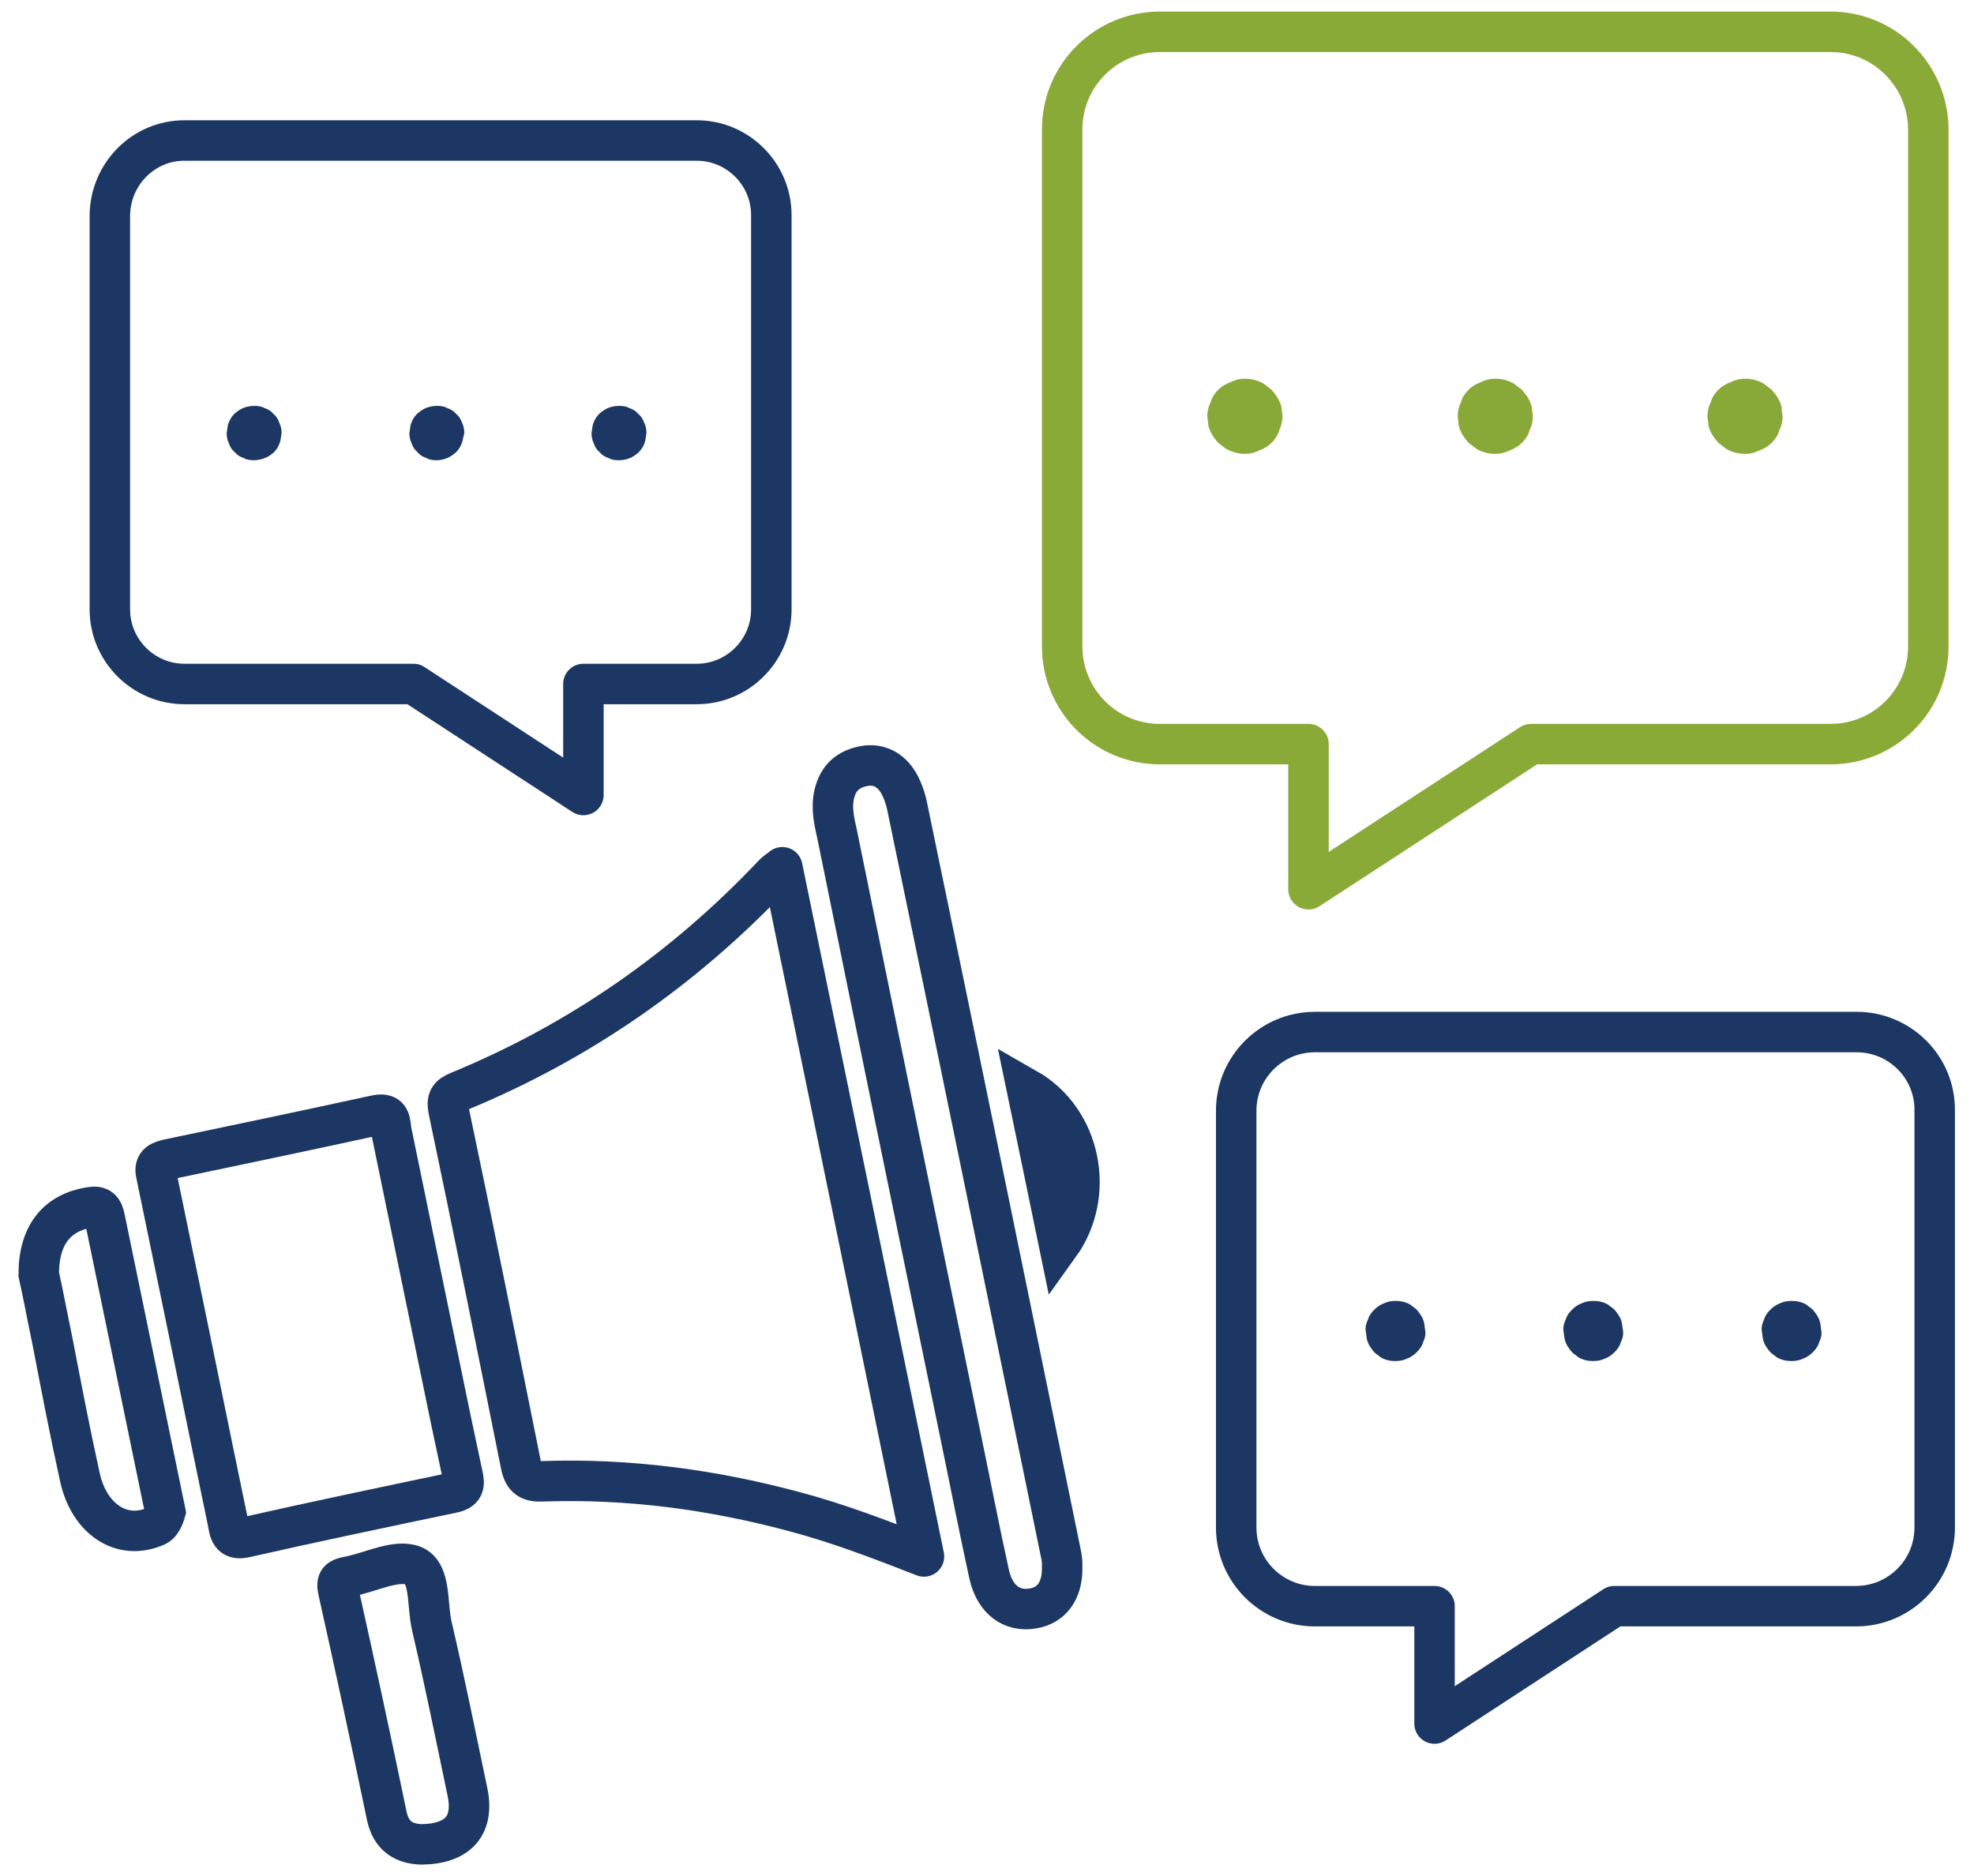
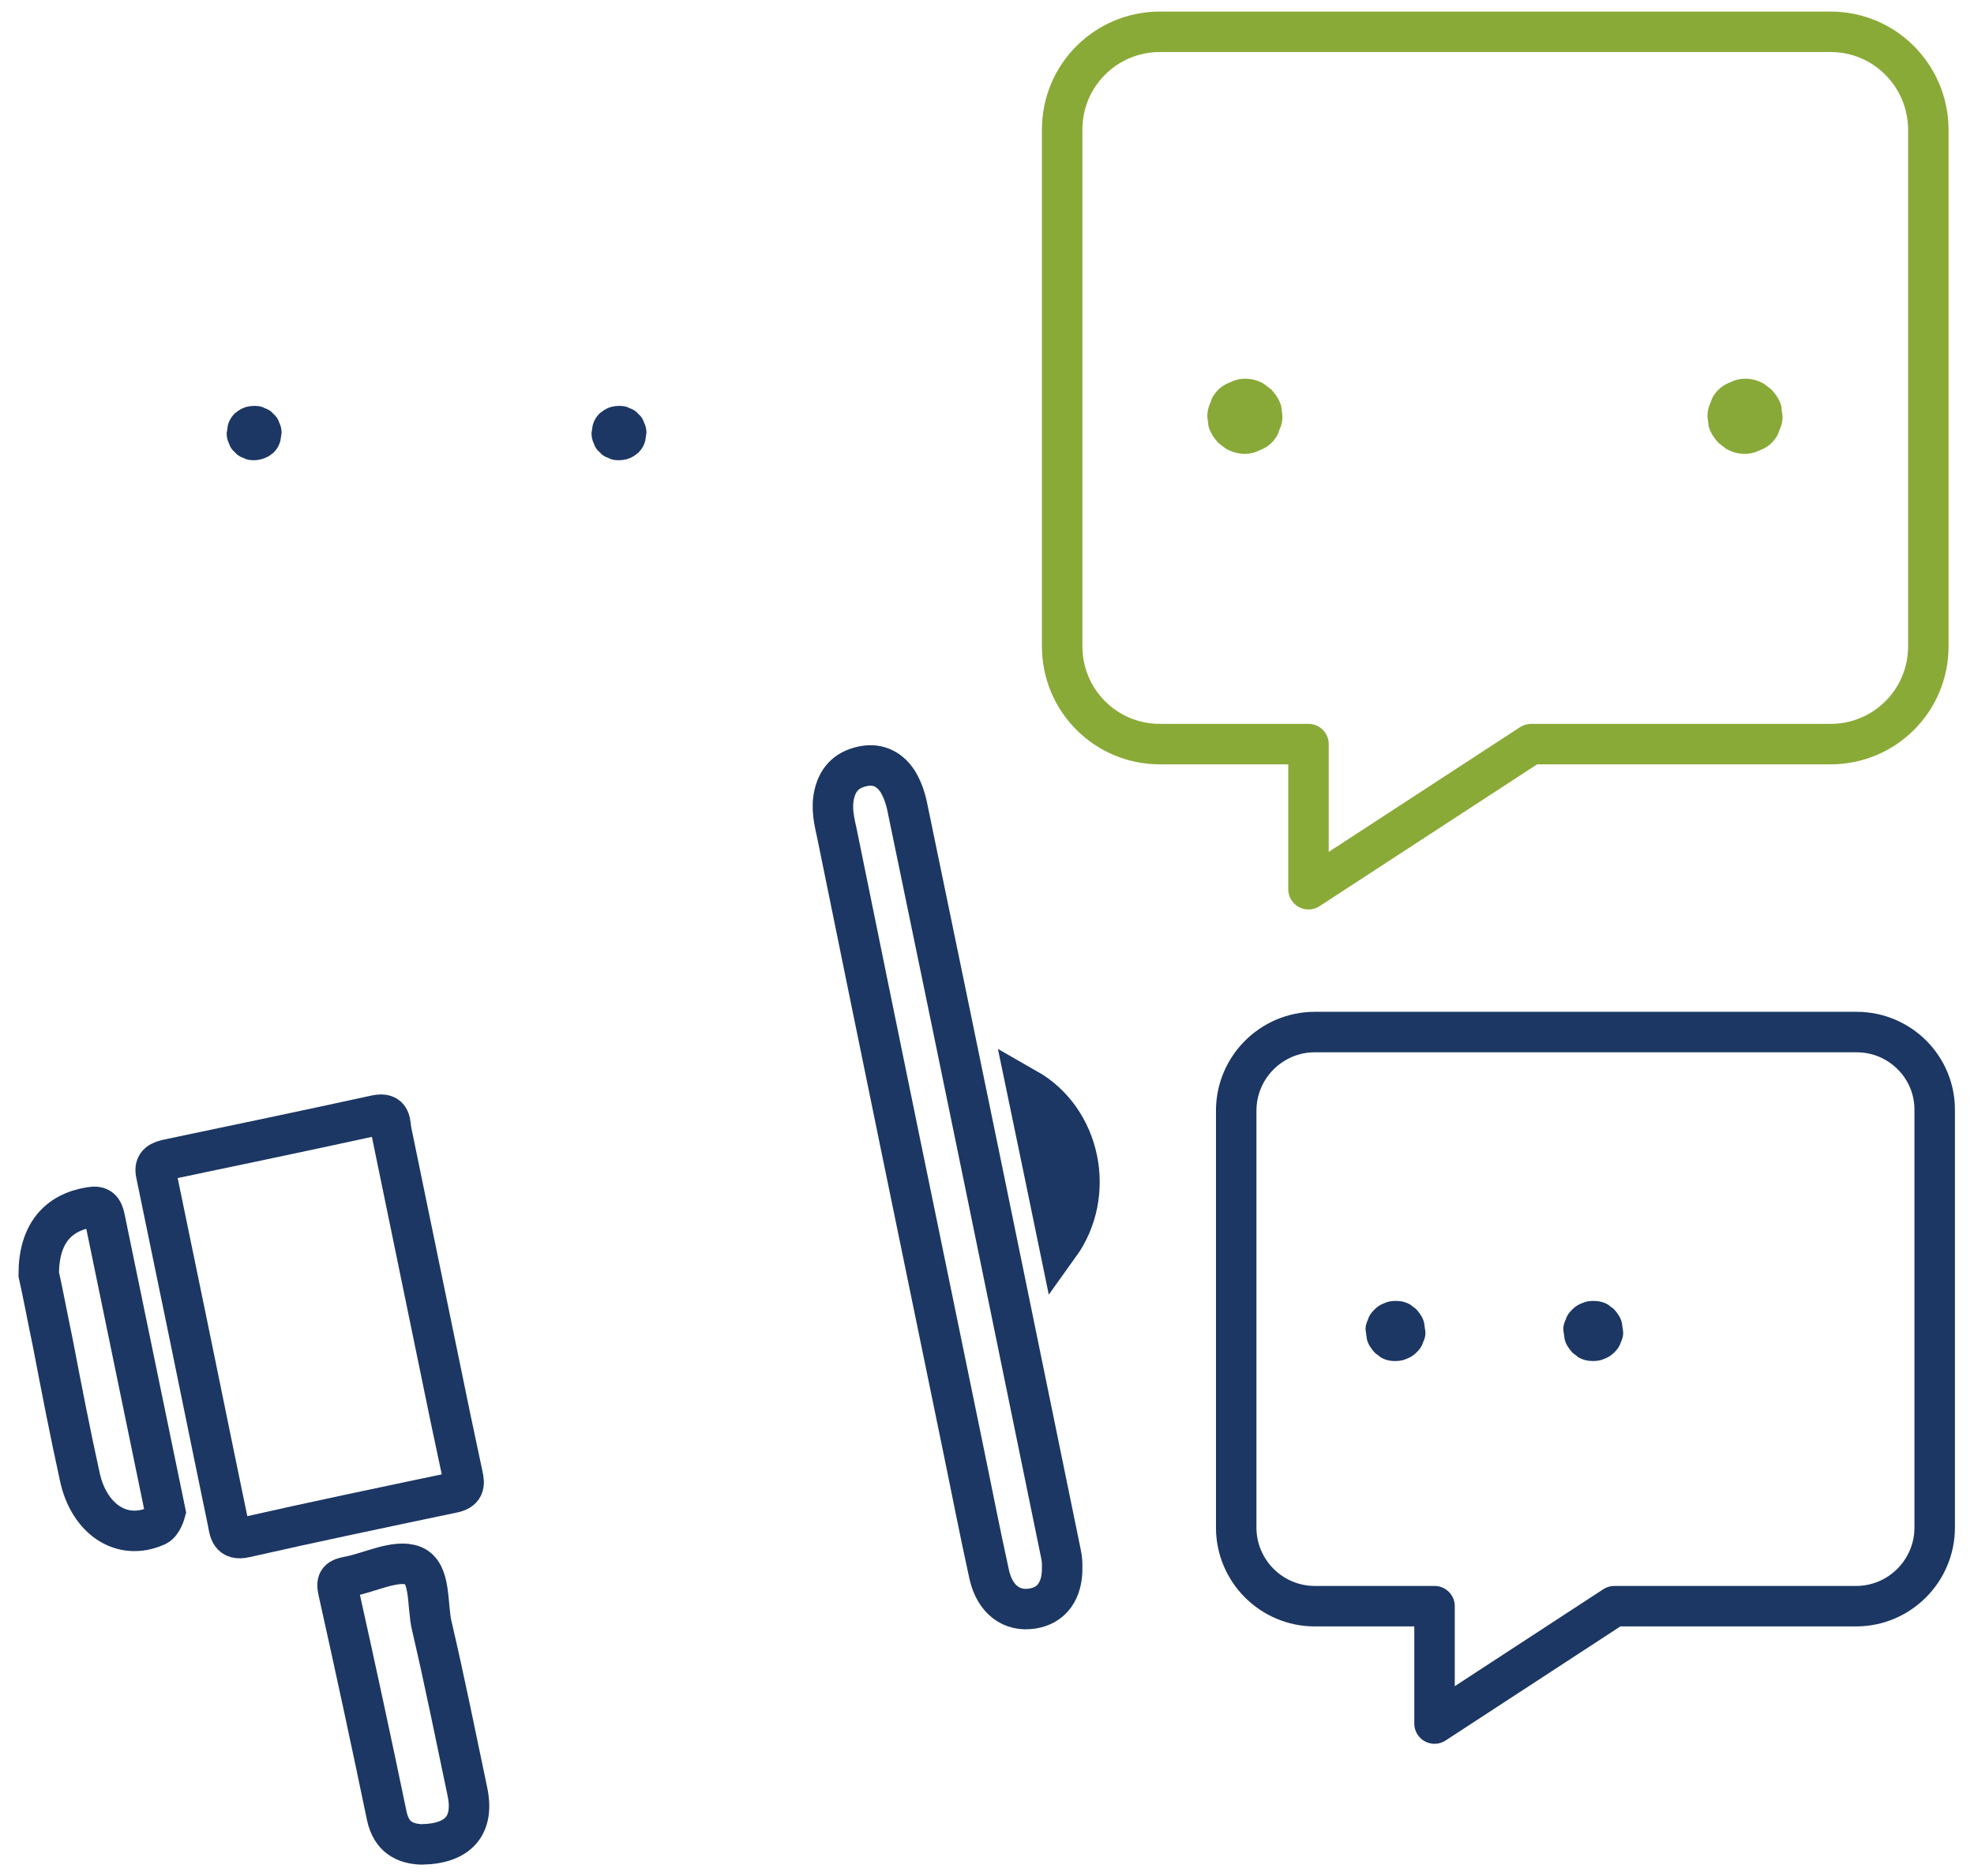
<svg xmlns="http://www.w3.org/2000/svg" version="1.1" id="Capa_1" x="0px" y="0px" viewBox="0 0 341.4 324.5" style="enable-background:new 0 0 341.4 324.5;" xml:space="preserve">
  <style type="text/css">
	.st0{fill:#88A938;}
	.st1{fill:none;stroke:#8AAA38;stroke-width:7;stroke-linecap:round;stroke-linejoin:round;stroke-miterlimit:10;}
	.st2{fill:#1C3763;}
	.st3{fill:none;stroke:#1C3763;stroke-width:7;stroke-linecap:round;stroke-linejoin:round;stroke-miterlimit:10;}
	.st4{fill:none;stroke:#1C3763;stroke-width:7;stroke-miterlimit:10;}
</style>
  <g>
    <g>
      <g>
        <path class="st0" d="M215.3,78.5L215.3,78.5c0.9,0,1.7-0.2,2.5-0.6c0.8-0.3,1.5-0.7,2.1-1.3c0.6-0.6,1.1-1.3,1.3-2.1     c0.4-0.8,0.6-1.6,0.6-2.5l-0.2-1.7c-0.3-1.1-0.9-2-1.7-2.9c-0.4-0.3-0.9-0.7-1.3-1c-1-0.6-2.1-0.9-3.3-0.9l0,0     c-0.9,0-1.7,0.2-2.5,0.6c-0.8,0.3-1.5,0.7-2.1,1.3c-0.6,0.6-1.1,1.3-1.3,2.1c-0.4,0.8-0.6,1.6-0.6,2.5l0.2,1.7     c0.3,1.1,0.9,2,1.7,2.9c0.4,0.3,0.9,0.7,1.3,1C213.1,78.2,214.2,78.5,215.3,78.5L215.3,78.5z" />
-         <path class="st0" d="M258.6,78.5L258.6,78.5c0.9,0,1.7-0.2,2.5-0.6c0.8-0.3,1.5-0.7,2.1-1.3c0.6-0.6,1.1-1.3,1.3-2.1     c0.4-0.8,0.6-1.6,0.6-2.5l-0.2-1.7c-0.3-1.1-0.9-2-1.7-2.9c-0.4-0.3-0.9-0.7-1.3-1c-1-0.6-2.1-0.9-3.3-0.9l0,0     c-0.9,0-1.7,0.2-2.5,0.6c-0.8,0.3-1.5,0.7-2.1,1.3c-0.6,0.6-1.1,1.3-1.3,2.1c-0.4,0.8-0.6,1.6-0.6,2.5l0.2,1.7     c0.3,1.1,0.9,2,1.7,2.9c0.4,0.3,0.9,0.7,1.3,1C256.3,78.2,257.4,78.5,258.6,78.5L258.6,78.5z" />
        <path class="st0" d="M301.8,78.5L301.8,78.5c0.9,0,1.7-0.2,2.5-0.6c0.8-0.3,1.5-0.7,2.1-1.3c0.6-0.6,1.1-1.3,1.3-2.1     c0.4-0.8,0.6-1.6,0.6-2.5c-0.1-0.6-0.2-1.1-0.2-1.7c-0.3-1.1-0.9-2-1.7-2.9c-0.4-0.3-0.9-0.7-1.3-1c-1-0.6-2.1-0.9-3.3-0.9l0,0     c-0.9,0-1.7,0.2-2.5,0.6c-0.8,0.3-1.5,0.7-2.1,1.3c-0.6,0.6-1.1,1.3-1.3,2.1c-0.4,0.8-0.6,1.6-0.6,2.5l0.2,1.7     c0.3,1.1,0.9,2,1.7,2.9c0.4,0.3,0.9,0.7,1.3,1C299.5,78.2,300.6,78.5,301.8,78.5L301.8,78.5z" />
      </g>
      <path class="st1" d="M316.6,5.5h-116c-9.3,0-16.9,7.5-16.9,16.9v89.4c0,9.3,7.5,16.9,16.9,16.9h25.7v25.1l38.5-25.1h51.8    c9.3,0,16.9-7.5,16.9-16.9V22.3C333.4,13,325.9,5.5,316.6,5.5z" />
    </g>
    <g>
      <path class="st2" d="M241.3,235.4L241.3,235.4c0.7,0,1.4-0.1,2-0.4c0.6-0.2,1.2-0.6,1.7-1.1c0.5-0.5,0.9-1,1.1-1.7    c0.3-0.6,0.5-1.3,0.4-2l-0.2-1.4c-0.2-0.9-0.7-1.6-1.3-2.3c-0.3-0.3-0.7-0.5-1-0.8c-0.8-0.5-1.7-0.7-2.6-0.7l0,0    c-0.7,0-1.4,0.1-2,0.4c-0.6,0.2-1.2,0.6-1.7,1.1c-0.5,0.5-0.9,1-1.1,1.7c-0.3,0.6-0.5,1.3-0.4,2l0.2,1.4c0.2,0.9,0.7,1.6,1.3,2.3    c0.3,0.3,0.7,0.5,1,0.8C239.5,235.2,240.3,235.4,241.3,235.4L241.3,235.4z" />
      <path class="st2" d="M275.5,235.4L275.5,235.4c0.7,0,1.4-0.1,2-0.4c0.6-0.2,1.2-0.6,1.7-1.1c0.5-0.5,0.9-1,1.1-1.7    c0.3-0.6,0.5-1.3,0.4-2l-0.2-1.4c-0.2-0.9-0.7-1.6-1.3-2.3c-0.3-0.3-0.7-0.5-1-0.8c-0.8-0.5-1.7-0.7-2.6-0.7l0,0    c-0.7,0-1.4,0.1-2,0.4c-0.6,0.2-1.2,0.6-1.7,1.1c-0.5,0.5-0.9,1-1.1,1.7c-0.3,0.6-0.5,1.3-0.4,2l0.2,1.4c0.2,0.9,0.7,1.6,1.3,2.3    c0.3,0.3,0.7,0.5,1,0.8C273.7,235.2,274.6,235.4,275.5,235.4L275.5,235.4z" />
-       <path class="st2" d="M309.8,235.4L309.8,235.4c0.7,0,1.4-0.1,2-0.4c0.6-0.2,1.2-0.6,1.7-1.1c0.5-0.5,0.9-1,1.1-1.7    c0.3-0.6,0.5-1.3,0.4-2c-0.1-0.5-0.1-0.9-0.2-1.4c-0.2-0.9-0.7-1.6-1.3-2.3c-0.3-0.3-0.7-0.5-1-0.8c-0.8-0.5-1.7-0.7-2.6-0.7l0,0    c-0.7,0-1.4,0.1-2,0.4c-0.6,0.2-1.2,0.6-1.7,1.1c-0.5,0.5-0.9,1-1.1,1.7c-0.3,0.6-0.5,1.3-0.4,2l0.2,1.4c0.2,0.9,0.7,1.6,1.3,2.3    c0.3,0.3,0.7,0.5,1,0.8C308,235.2,308.9,235.4,309.8,235.4L309.8,235.4z" />
      <path class="st3" d="M321.1,178.5h-93.7c-7.5,0-13.6,6.1-13.6,13.6v72.1c0,7.5,6.1,13.6,13.6,13.6h20.7v20.3l31.1-20.3h41.8    c7.5,0,13.6-6.1,13.6-13.6v-72.1C334.7,184.6,328.6,178.5,321.1,178.5z" />
    </g>
    <g>
      <path class="st2" d="M107,79.6L107,79.6c-0.7,0-1.3-0.1-1.8-0.4c-0.6-0.2-1.1-0.5-1.5-1c-0.5-0.4-0.8-0.9-1-1.5    c-0.3-0.6-0.4-1.2-0.4-1.8l0.2-1.3c0.2-0.8,0.6-1.5,1.2-2.1c0.3-0.2,0.6-0.5,1-0.7c0.7-0.4,1.5-0.6,2.4-0.6l0,0    c0.7,0,1.3,0.1,1.8,0.4c0.6,0.2,1.1,0.5,1.5,1c0.5,0.4,0.8,0.9,1,1.5c0.3,0.6,0.4,1.2,0.4,1.8l-0.2,1.3c-0.2,0.8-0.6,1.5-1.2,2.1    c-0.3,0.2-0.6,0.5-1,0.7C108.7,79.4,107.9,79.6,107,79.6L107,79.6z" />
-       <path class="st2" d="M75.5,79.6L75.5,79.6c-0.7,0-1.3-0.1-1.8-0.4c-0.6-0.2-1.1-0.5-1.5-1c-0.5-0.4-0.8-0.9-1-1.5    c-0.3-0.6-0.4-1.2-0.4-1.8l0.2-1.3c0.2-0.8,0.6-1.5,1.2-2.1c0.3-0.2,0.6-0.5,1-0.7c0.7-0.4,1.5-0.6,2.4-0.6l0,0    c0.7,0,1.3,0.1,1.8,0.4c0.6,0.2,1.1,0.5,1.5,1c0.5,0.4,0.8,0.9,1,1.5c0.3,0.6,0.4,1.2,0.4,1.8L80,76.2c-0.2,0.8-0.6,1.5-1.2,2.1    c-0.3,0.2-0.6,0.5-1,0.7C77.1,79.4,76.3,79.6,75.5,79.6L75.5,79.6z" />
      <path class="st2" d="M43.9,79.6L43.9,79.6c-0.7,0-1.3-0.1-1.8-0.4c-0.6-0.2-1.1-0.5-1.5-1c-0.5-0.4-0.8-0.9-1-1.5    c-0.3-0.6-0.4-1.2-0.4-1.8c0.1-0.4,0.1-0.8,0.2-1.3c0.2-0.8,0.6-1.5,1.2-2.1c0.3-0.2,0.6-0.5,1-0.7c0.7-0.4,1.5-0.6,2.4-0.6l0,0    c0.7,0,1.3,0.1,1.8,0.4c0.6,0.2,1.1,0.5,1.5,1c0.5,0.4,0.8,0.9,1,1.5c0.3,0.6,0.4,1.2,0.4,1.8l-0.2,1.3c-0.2,0.8-0.6,1.5-1.2,2.1    c-0.3,0.2-0.6,0.5-1,0.7C45.5,79.4,44.7,79.6,43.9,79.6L43.9,79.6z" />
-       <path class="st3" d="M31.9,24.3h88.6c7.1,0,12.9,5.8,12.9,12.9v68.2c0,7.1-5.8,12.9-12.9,12.9h-19.6v19.2l-29.4-19.2H31.9    c-7.1,0-12.9-5.8-12.9-12.9V37.2C19.1,30.1,24.8,24.3,31.9,24.3z" />
    </g>
    <g>
      <path class="st4" d="M177.6,188.3c1.9,9.1,3.7,17.9,5.6,27.1C189.6,206.5,186.9,193.6,177.6,188.3z" />
      <path class="st4" d="M27.1,263.9c-6.2,2.8-11.8-1.4-13.3-8.5c-1.7-7.7-3.2-15.5-4.7-23.3c-0.9-4.3-1.7-8.6-2.4-11.7    c0-7,3.3-10.7,8.9-11.6c1.7-0.3,2.2,0.4,2.5,1.8c3.5,17,10.5,50.9,10.5,50.9S28.1,263.4,27.1,263.9z" />
      <path class="st4" d="M42.4,265.9c-2.6,0.6-2.7-1.1-3-2.7c-3.1-14.9-6.1-29.8-9.2-44.7c-1.1-5.2-2.1-10.3-3.2-15.5    c-0.4-1.8,0.8-2.2,2.2-2.5c11.9-2.5,23.9-5,35.8-7.6c2.8-0.6,2.4,1.4,2.7,2.8c3.4,16.5,6.8,33,10.2,49.5c0.7,3.3,1.4,6.6,2.1,9.9    c0.4,1.7,0.3,2.7-1.8,3.1C66.3,260.7,54.3,263.2,42.4,265.9L42.4,265.9L42.4,265.9z" />
      <path class="st4" d="M72.9,319c-2.8-0.1-5.2-1.2-6-4.9c-2.7-13-5.5-26-8.4-39c-0.4-1.8,0.2-2.1,1.7-2.4c3.8-0.7,8.3-3.1,11.3-1.9    c3.1,1.3,2.3,6.8,3.2,10.5c2.2,9.4,4.1,18.9,6.1,28.4C82.1,315.6,79.4,318.9,72.9,319z" />
-       <path class="st3" d="M137.2,261.4c-14.2-3.8-28.6-5.7-43.3-5.2c-2.2,0.1-3.3-0.4-3.8-2.8c-4.1-20.4-8.2-40.9-12.5-61.3    c-0.4-1.9,0-2.6,1.7-3.3c20.9-8.6,39-21.2,54.5-37.6c0.3-0.3,0.7-0.6,1.5-1.2c8.2,39.8,16.3,79.2,24.5,119.2    C152.1,266.2,144.8,263.4,137.2,261.4L137.2,261.4L137.2,261.4z" />
      <path class="st4" d="M178.6,278.2c-3.6,0.6-6.5-1.5-7.5-5.8c-1.7-7.7-3.2-15.5-4.8-23.2c-7.2-34.9-14.4-69.9-21.5-104.8    c-0.5-2.3-1.1-4.6-0.5-7.1c0.7-2.9,2.5-4.3,5.1-4.8c2.6-0.5,4.7,0.7,6,2.9c0.8,1.4,1.3,3,1.6,4.6c8.9,42.9,17.7,85.8,26.5,128.8    c0.2,0.9,0.2,1.7,0.2,2.2C183.8,275.2,181.8,277.7,178.6,278.2L178.6,278.2L178.6,278.2z" />
    </g>
  </g>
</svg>